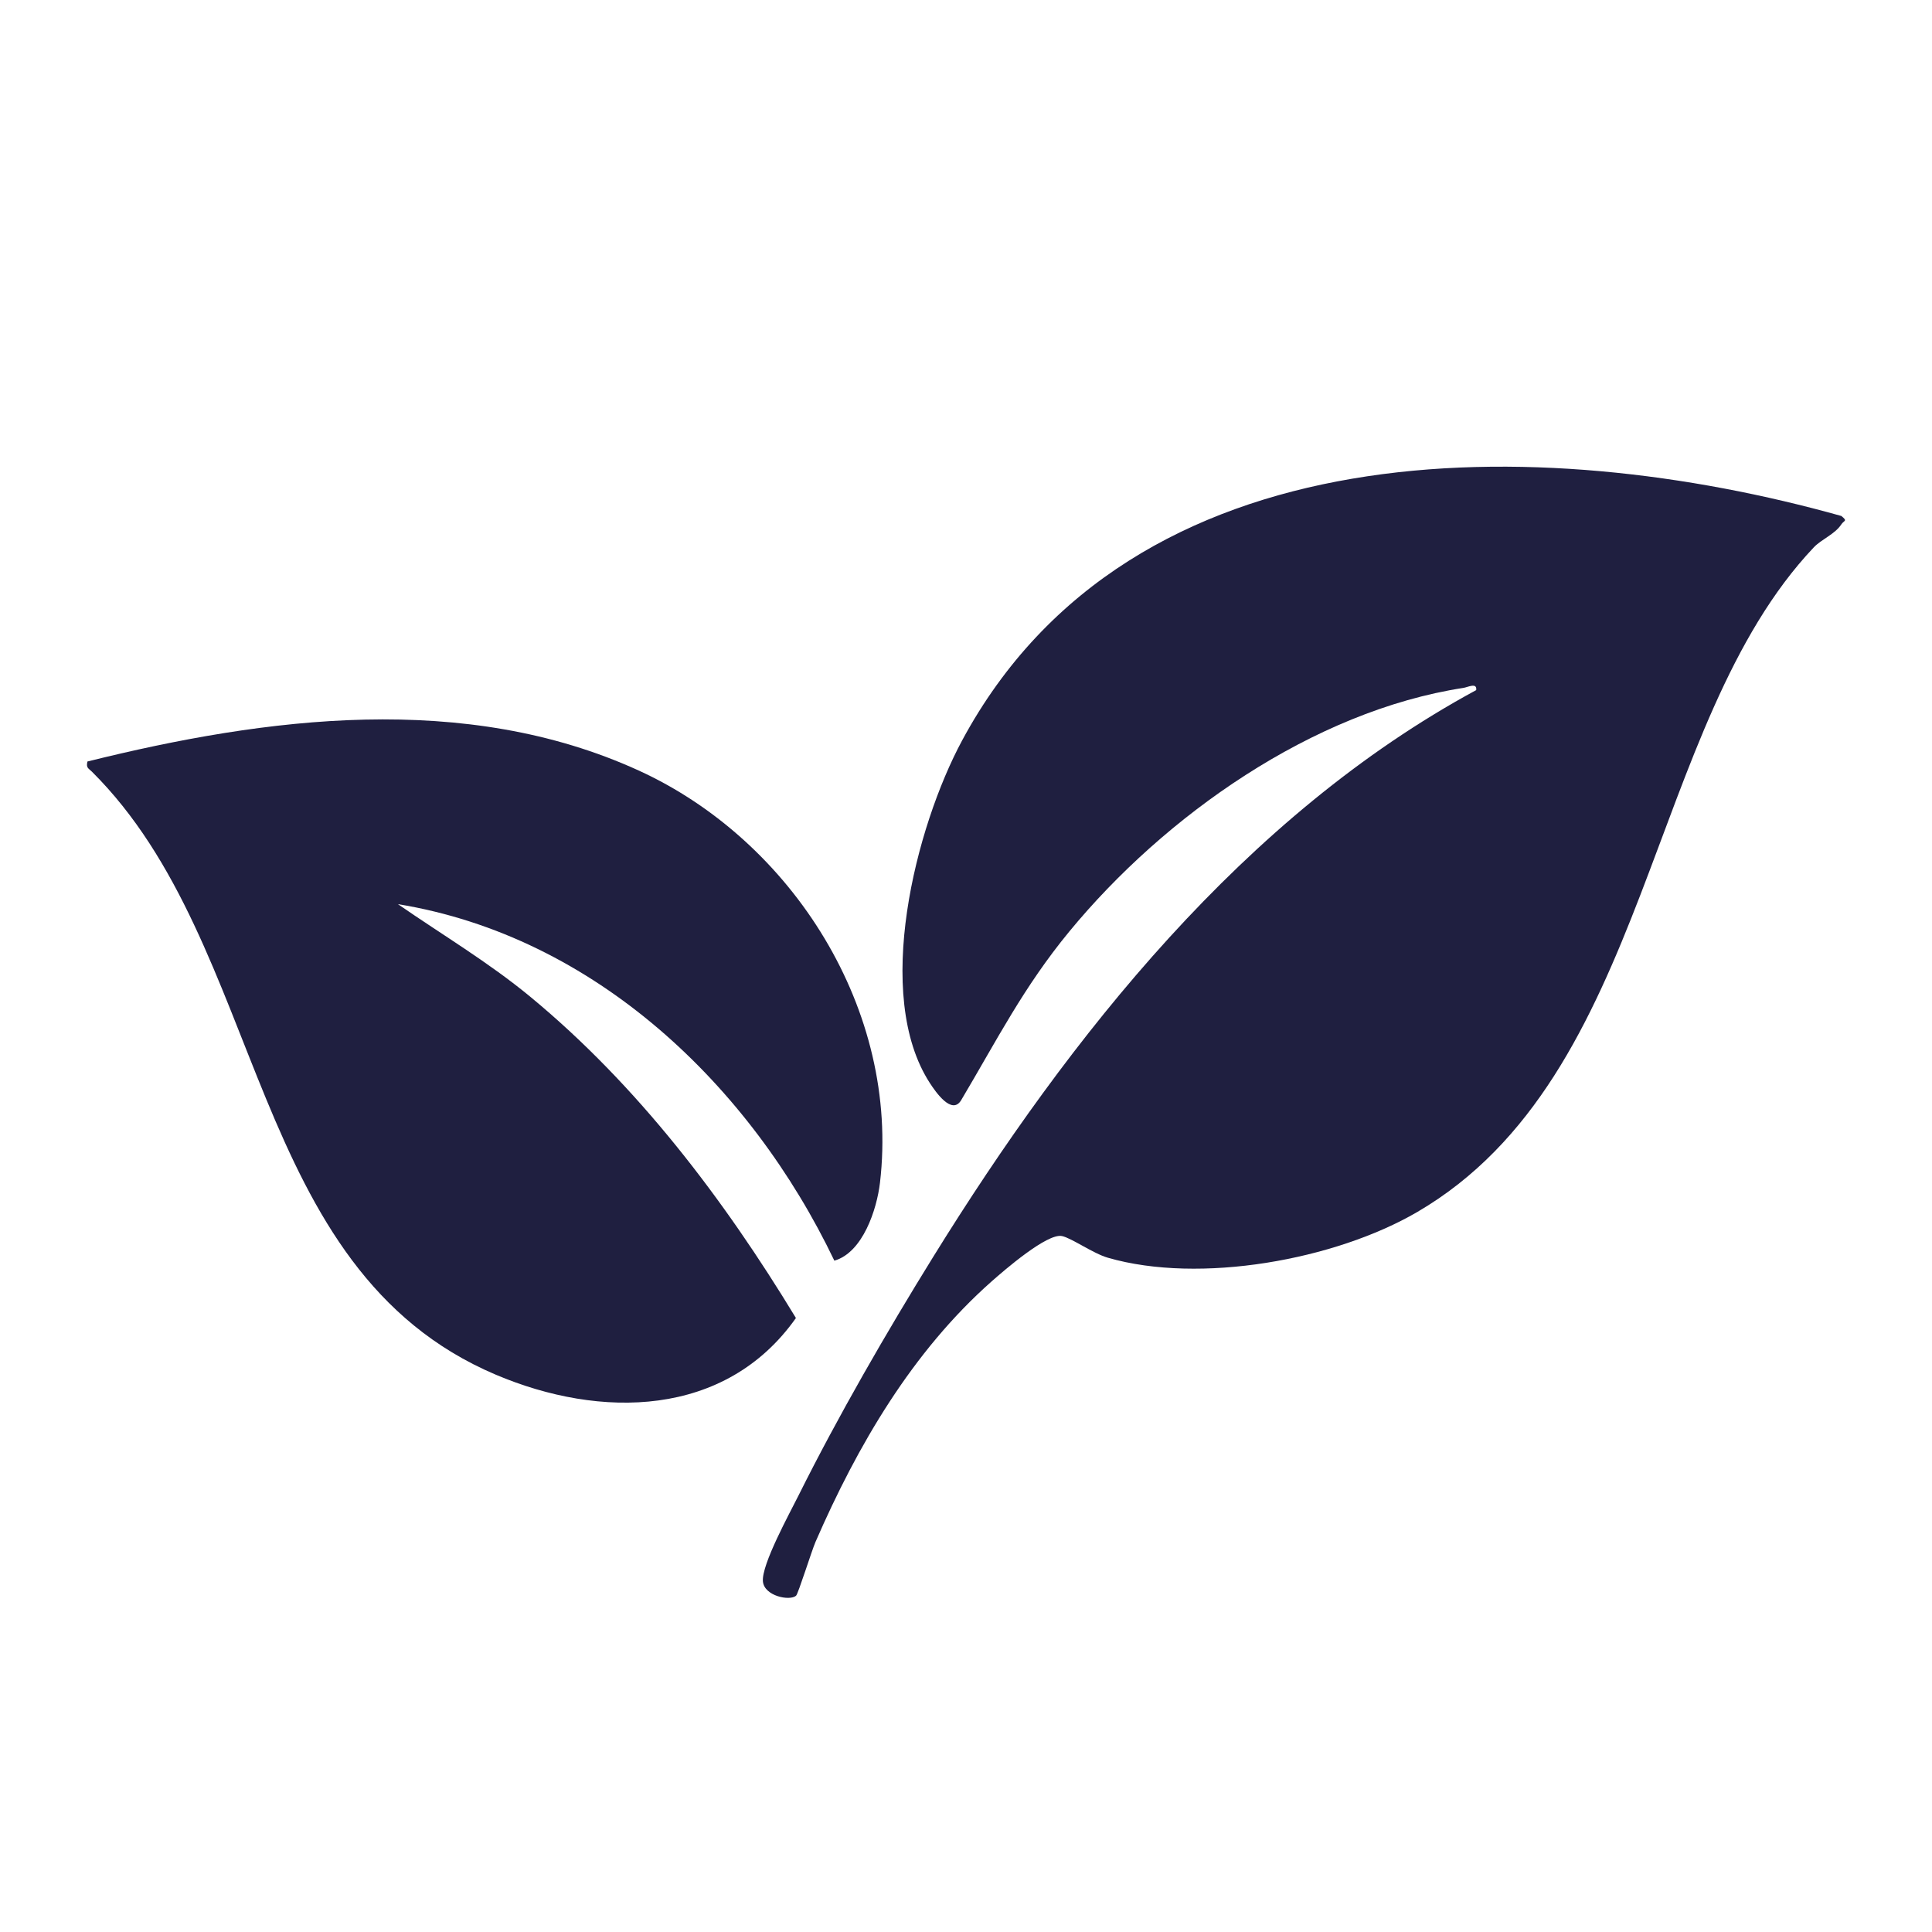
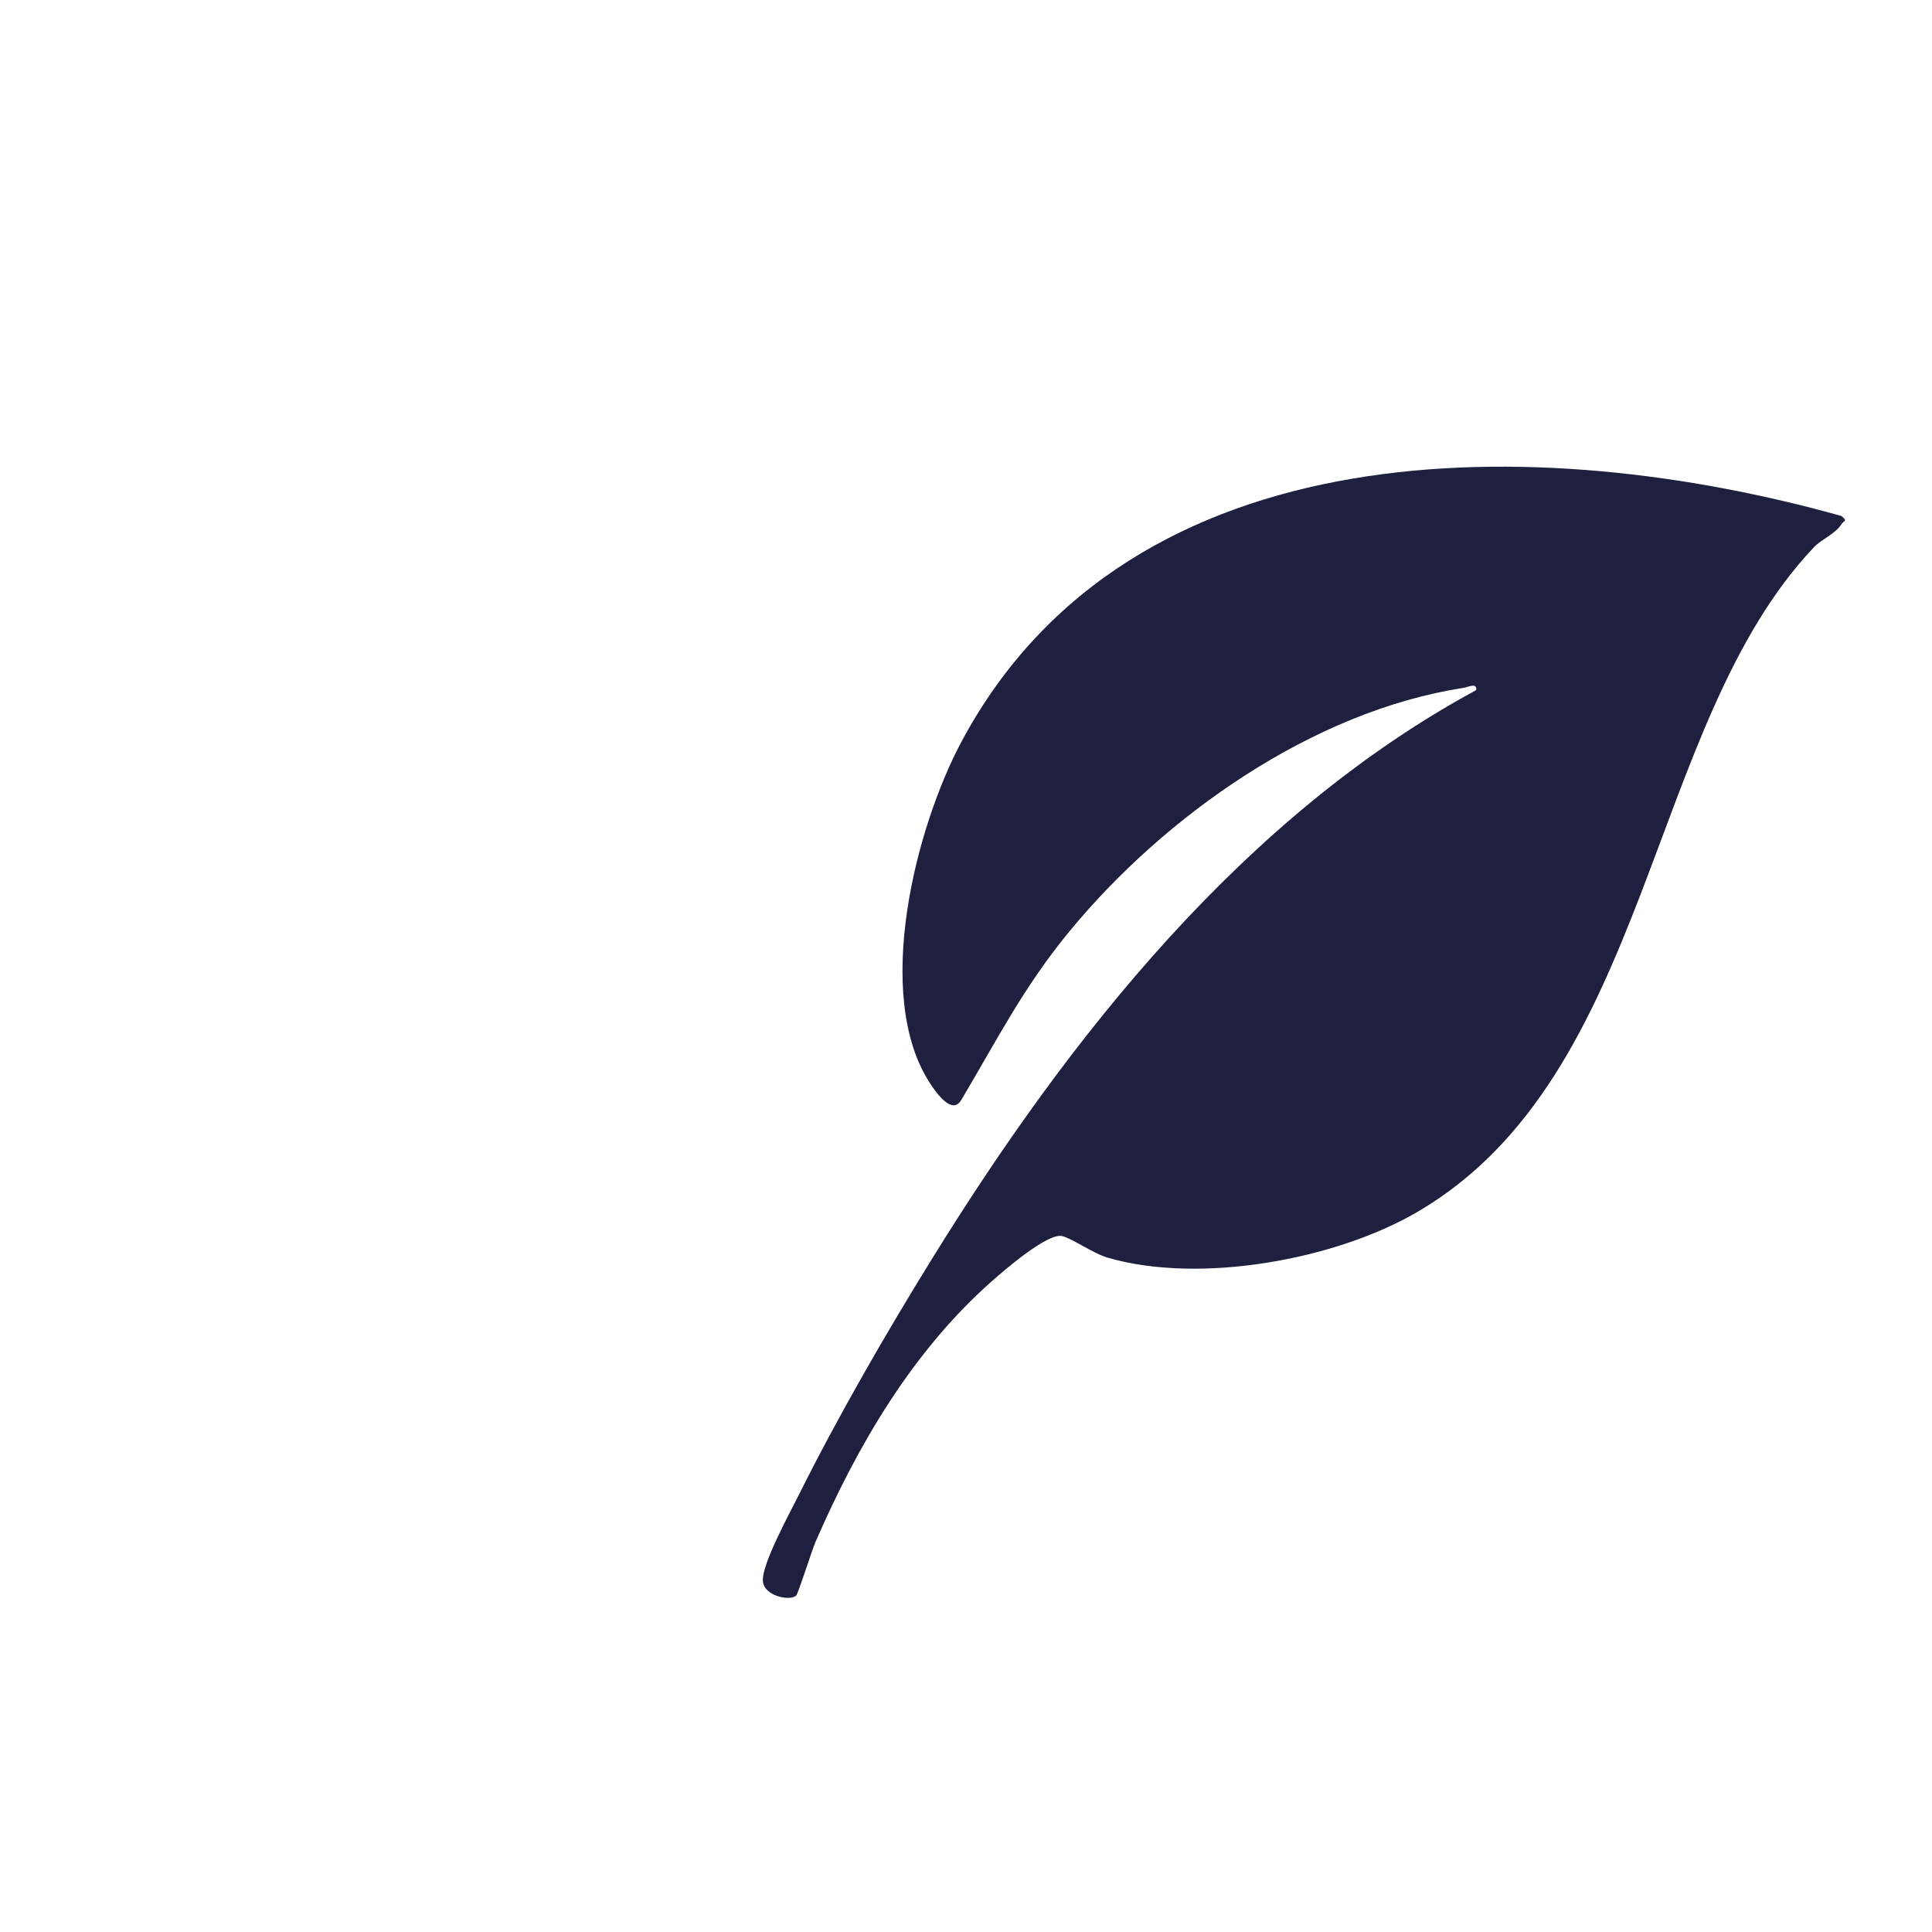
<svg xmlns="http://www.w3.org/2000/svg" viewBox="0 0 1200 1200" version="1.1" id="Calque_1">
  <defs>
    <style>
      .st0 {
        fill: #1f1f40;
      }
    </style>
  </defs>
  <g id="_x32_9pIi9.tif">
    <g>
      <path d="M494.44,991.14c-3.92,3.39-19.73.23-20.58-8.88-.97-10.42,16.62-42.34,22.12-53.39,24.53-49.23,54.68-101.42,83.67-148.24,84.9-137.1,193.5-274.16,337.25-352,.6-4.89-5.15-1.8-7.89-1.38-93.66,14.43-185.73,79.54-244.82,151.3-28.46,34.56-44.83,67.18-67.17,104.75-5.77,9.7-15.98-5.24-19.41-10.51-35.52-54.6-9.04-159,20-212.92,105.08-195.09,358.88-191.89,546.08-139.39,4.16,3.33,1.66,2.64-.04,5.26-3.91,6.04-12.27,9.17-17.06,14.22-104.18,110.08-101.03,328.14-246.38,412.88-51.03,29.75-134.98,44.88-192.12,28.35-9.2-2.66-22.55-12.24-28.5-13.46-9.18-1.88-35.83,21.23-43.75,28.24-49.27,43.61-83.27,101.91-109.3,161.7-2.43,5.59-10.76,32.3-12.1,33.46Z" class="st0" />
-       <path d="M518.23,783.02c-52.03-108.72-148.59-201.41-271.07-221.44,27.45,19,56.15,36.03,82.02,57.36,66.85,55.11,120.48,126.01,165.19,199.7-43.81,62.05-121.57,62.73-186.44,35.2-154.96-65.76-141.78-266.19-250.84-374.54-2.16-2.15-3.74-2.29-2.77-6.32,111.18-27.64,234.6-43.6,342.32,5.57,95.74,43.7,162.4,149.38,149.94,255.99-1.95,16.7-10.69,43.44-28.35,48.48Z" class="st0" />
    </g>
  </g>
</svg>